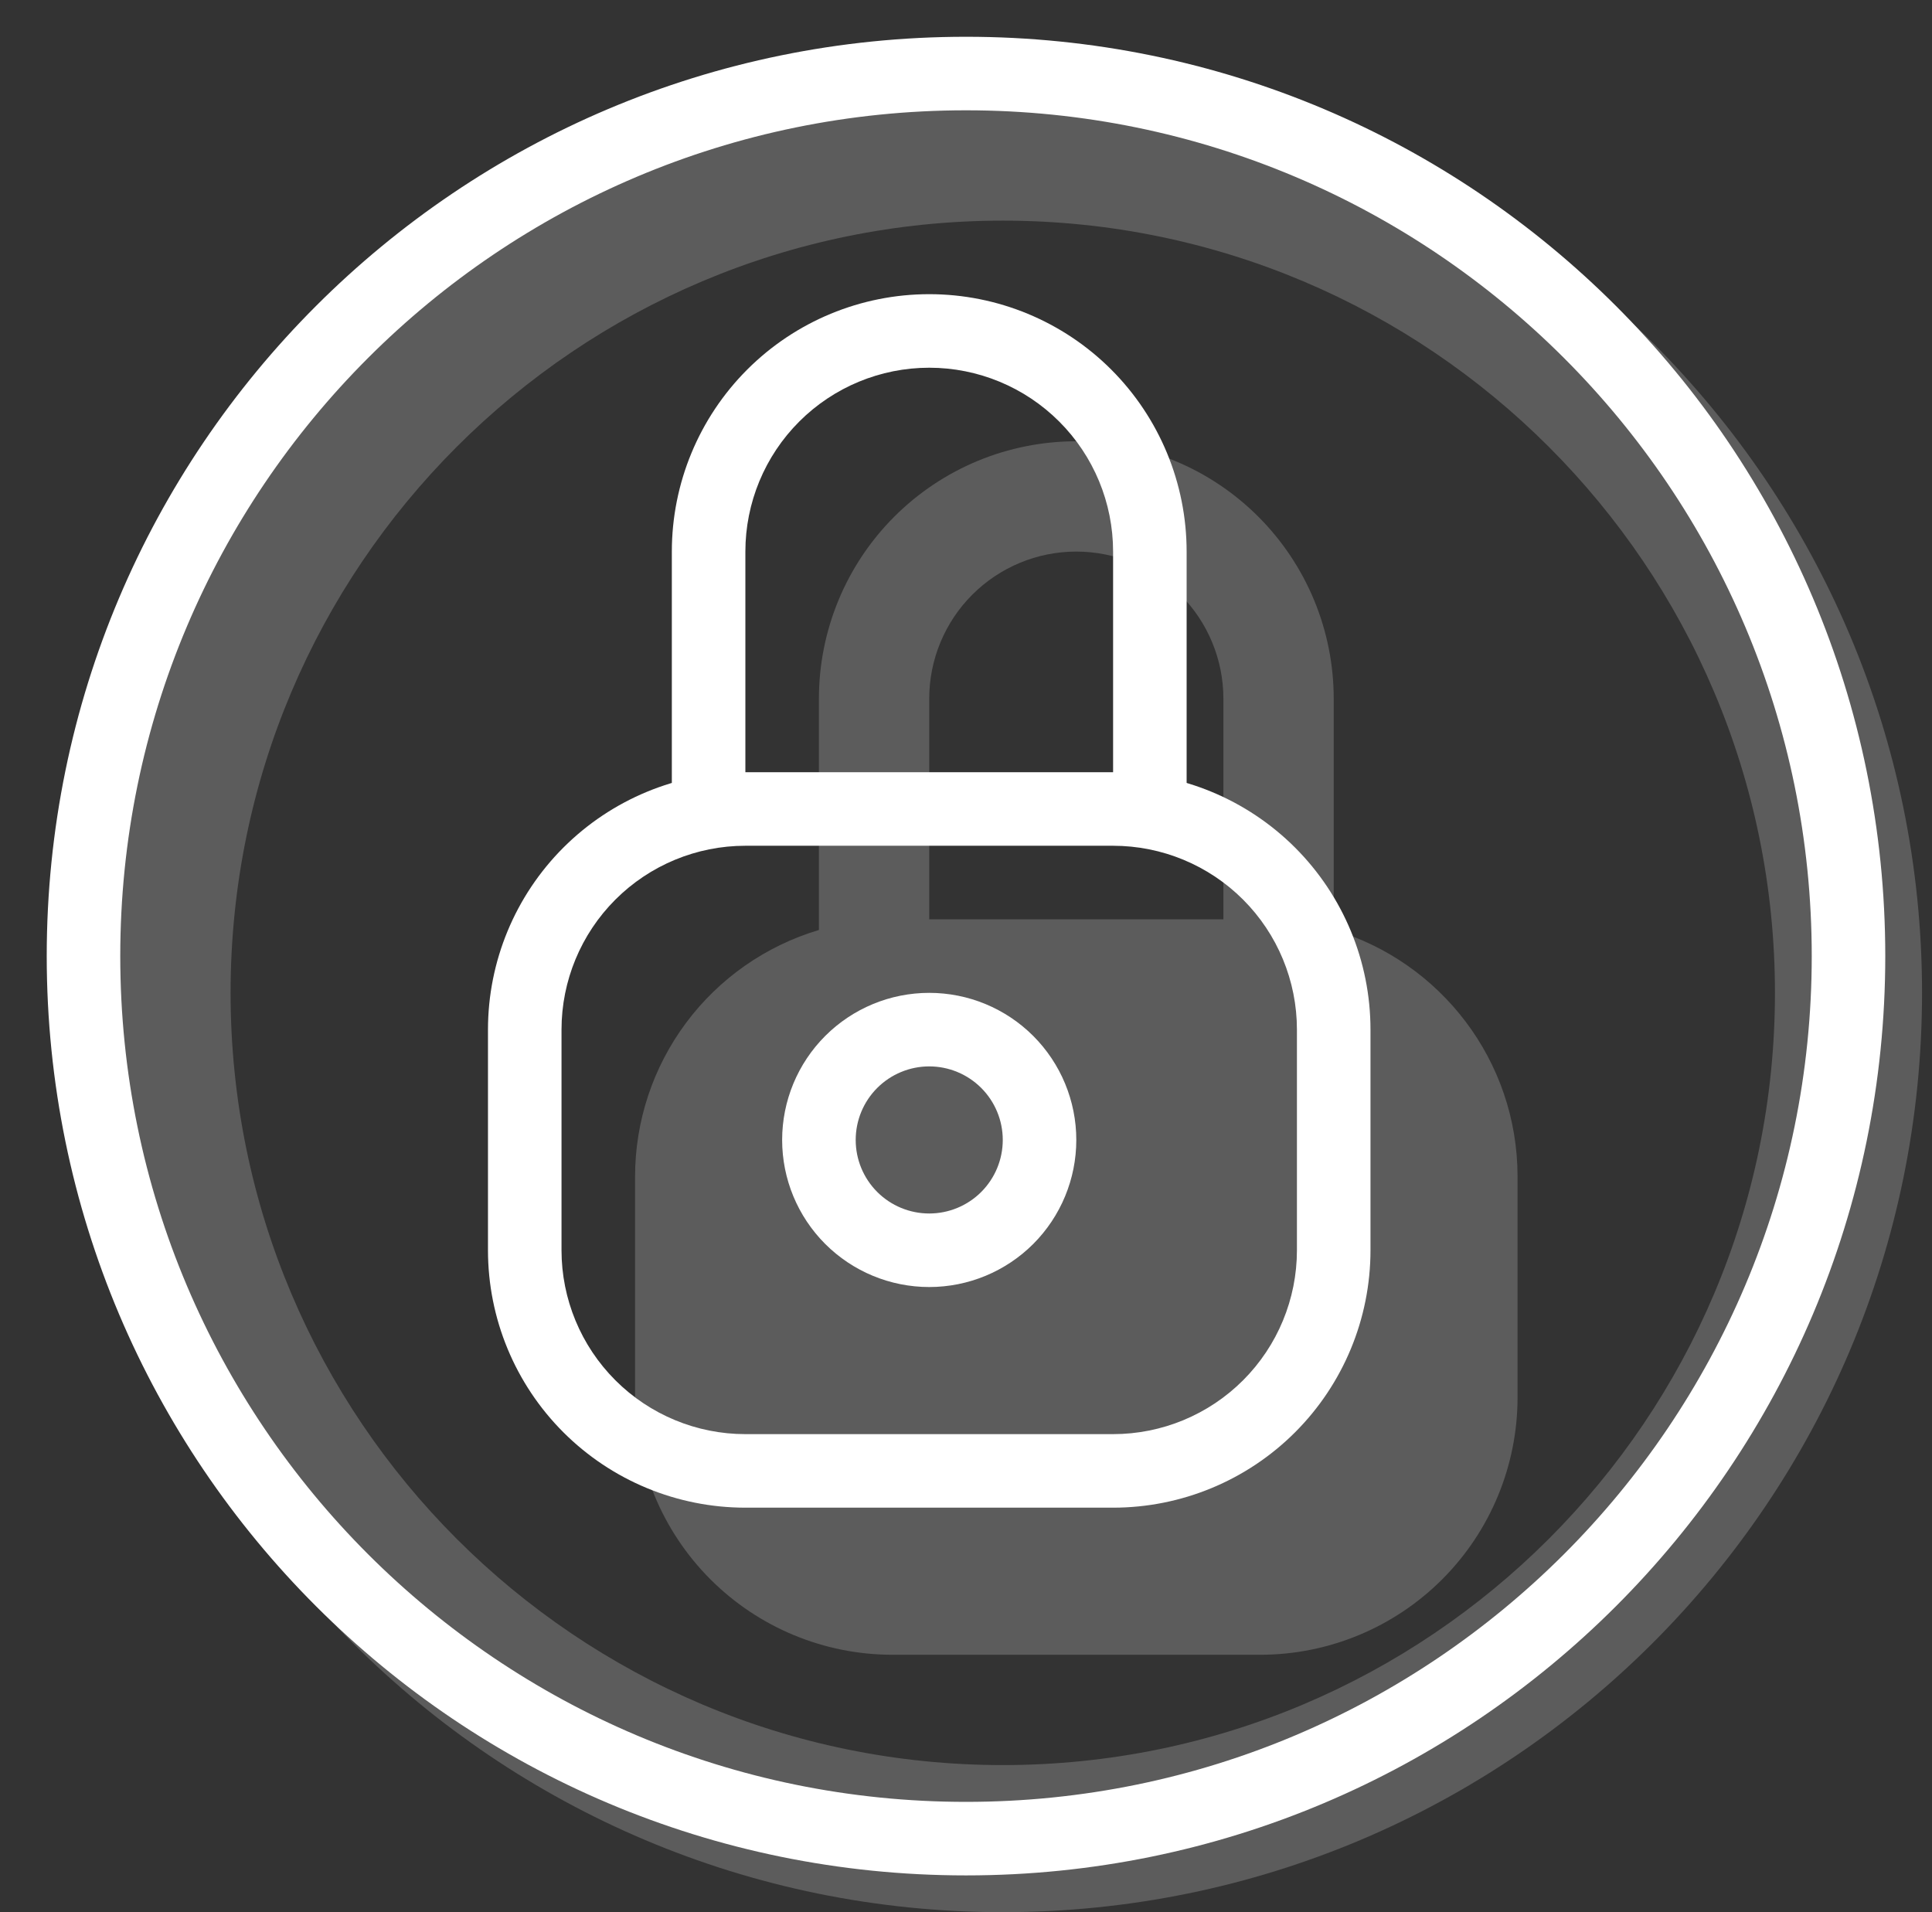
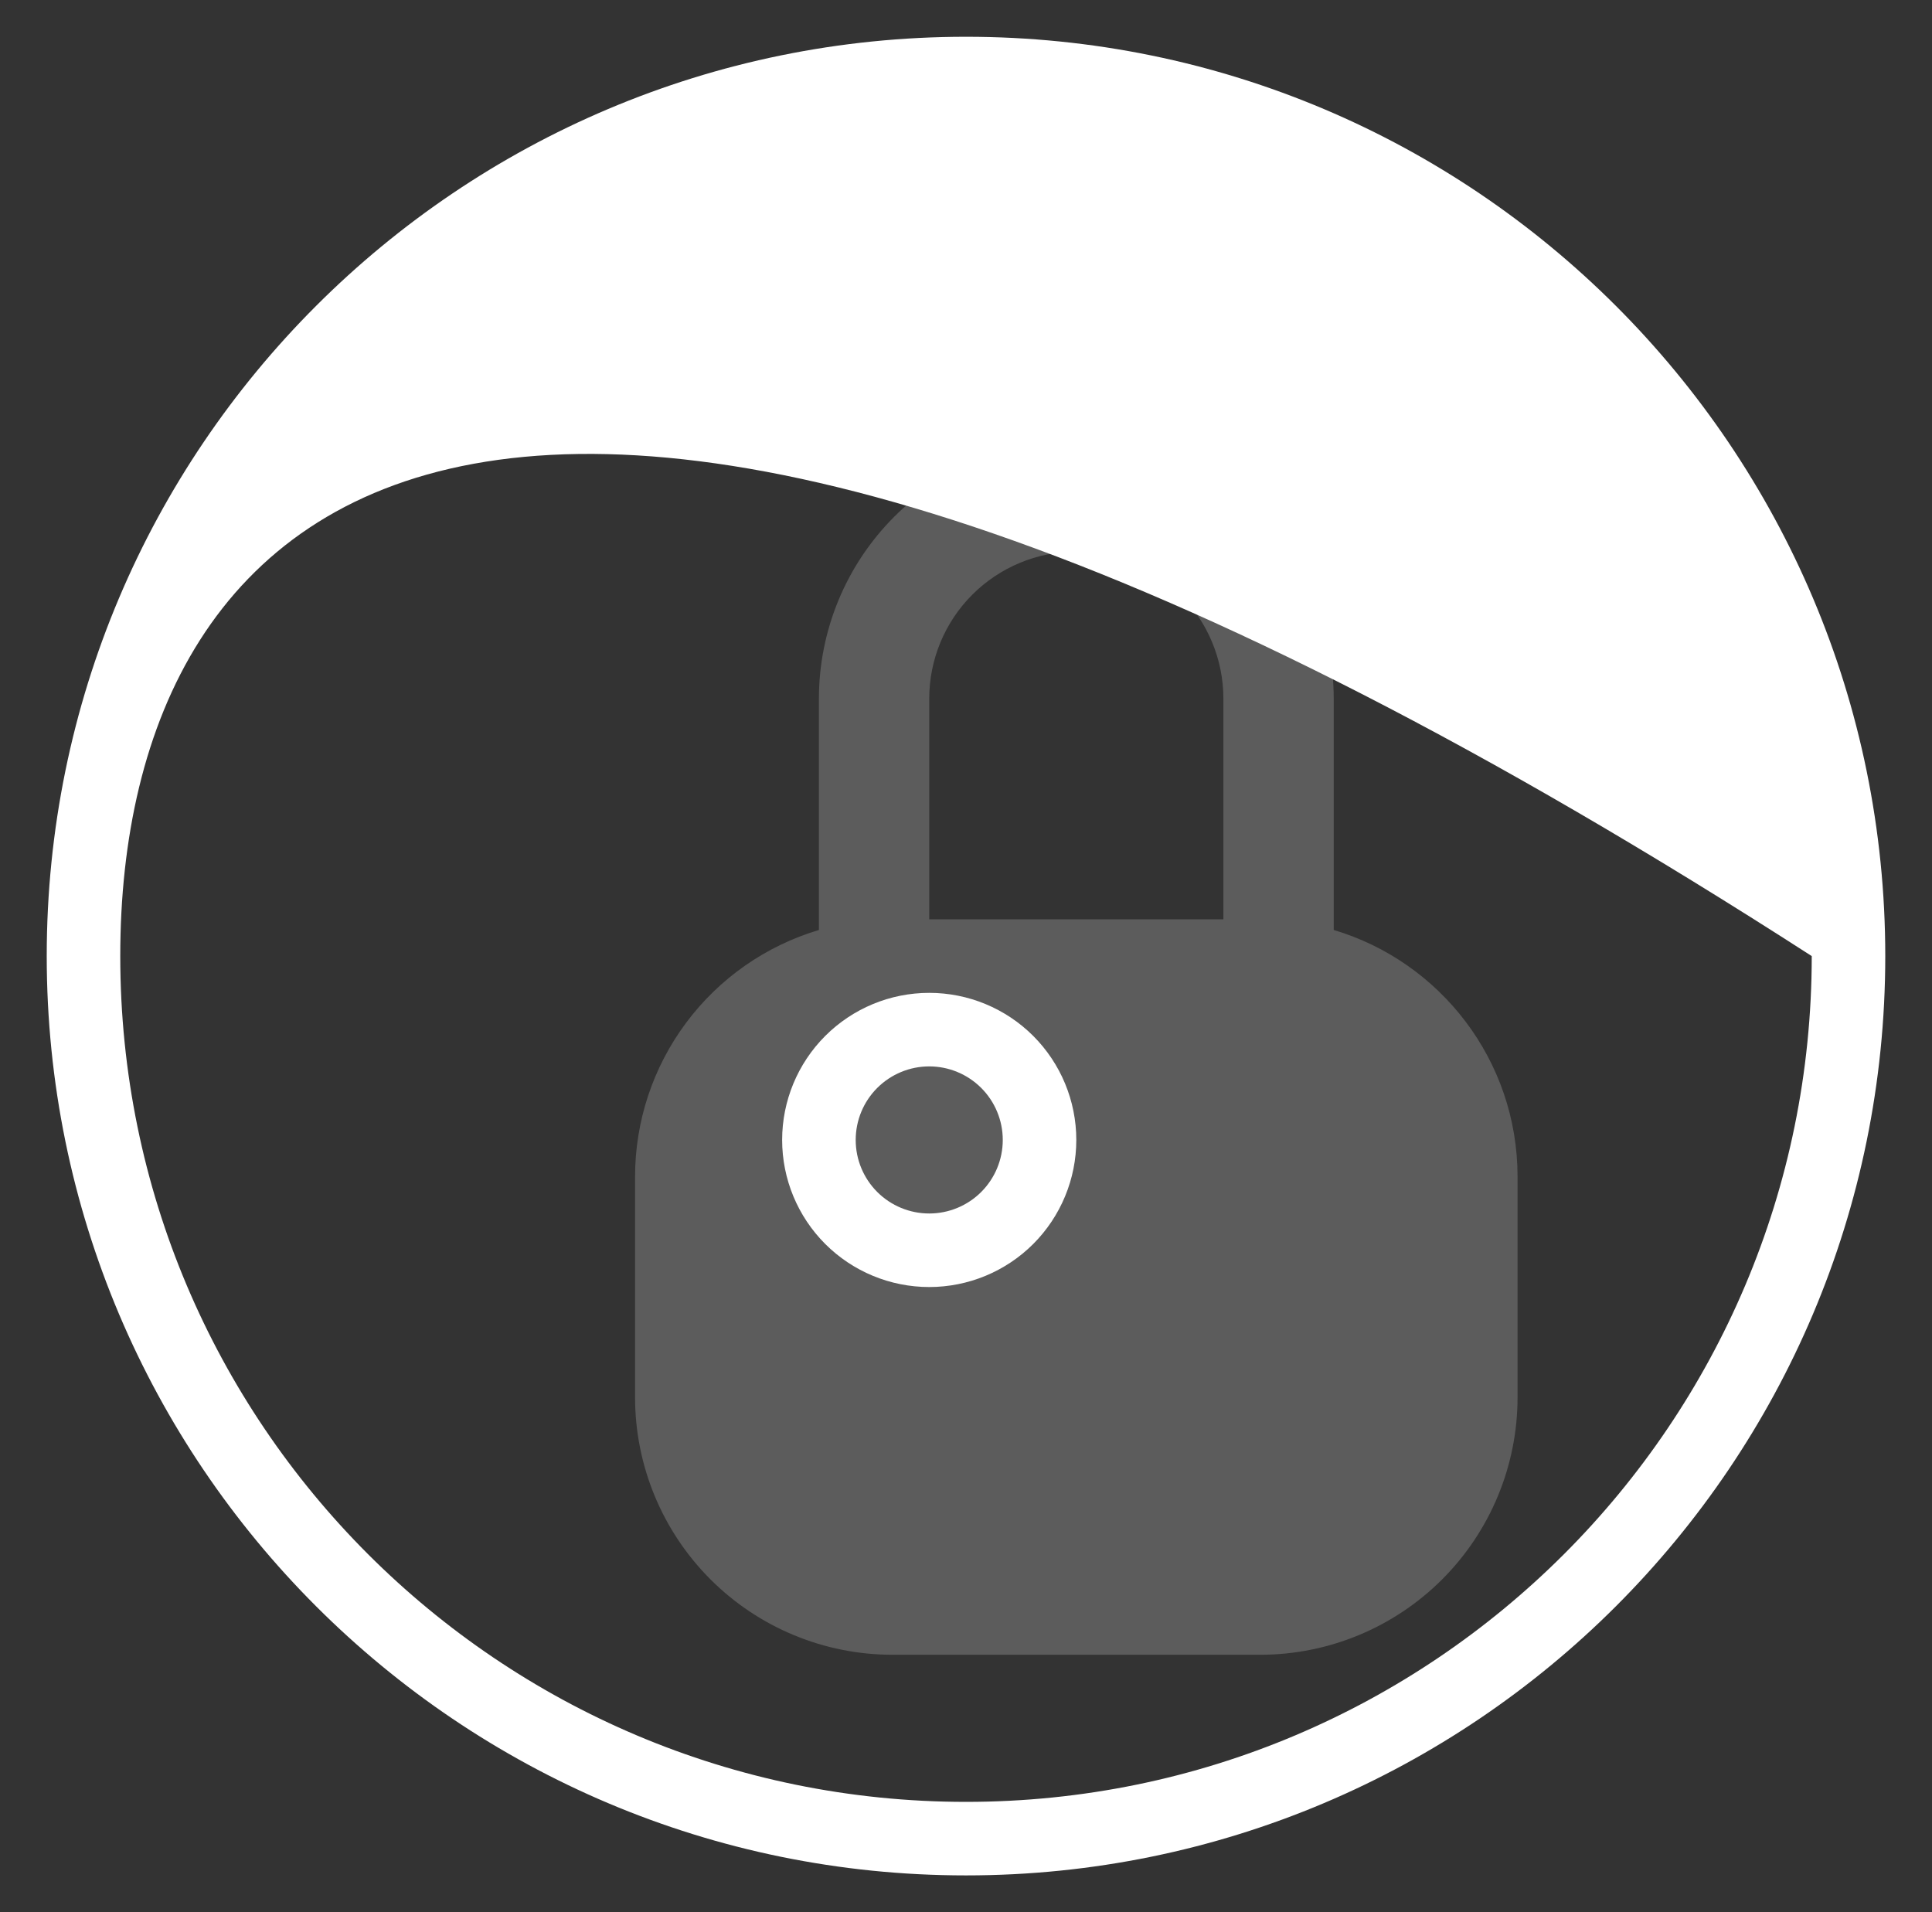
<svg xmlns="http://www.w3.org/2000/svg" width="97" height="96" viewBox="0 0 97 96" fill="none">
  <rect x="0" y="0" width="97" height="96" fill="#333333" stroke="none" />
-   <path opacity="0.2" fill-rule="evenodd" clip-rule="evenodd" d="M50.346 96C75.838 96 96.5 75.338 96.5 49.846C96.5 24.355 75.838 3.692 50.346 3.692C24.854 3.692 4.192 24.355 4.192 49.846C4.192 75.338 24.854 96 50.346 96ZM50.346 88.615C71.758 88.615 89.115 71.258 89.115 49.846C89.115 28.434 71.758 11.077 50.346 11.077C28.934 11.077 11.577 28.434 11.577 49.846C11.577 71.258 28.934 88.615 50.346 88.615Z" fill="white" />
  <path opacity="0.2" fill-rule="evenodd" clip-rule="evenodd" d="M41.115 46.689V35.077C41.115 33.38 41.45 31.699 42.099 30.131C42.748 28.564 43.7 27.139 44.9 25.939C46.1 24.739 47.525 23.787 49.093 23.137C50.661 22.488 52.341 22.154 54.038 22.154C55.736 22.154 57.416 22.488 58.984 23.137C60.552 23.787 61.976 24.739 63.176 25.939C64.376 27.139 65.328 28.564 65.978 30.131C66.627 31.699 66.962 33.38 66.962 35.077V46.689C72.301 48.277 76.192 53.225 76.192 59.077V70.154C76.192 73.581 74.831 76.868 72.407 79.292C69.984 81.715 66.697 83.077 63.269 83.077H44.808C41.38 83.077 38.093 81.715 35.67 79.292C33.246 76.868 31.885 73.581 31.885 70.154V59.077C31.884 56.293 32.782 53.584 34.445 51.352C36.108 49.12 38.448 47.484 41.115 46.689ZM46.654 46.154V35.077C46.654 33.118 47.432 31.24 48.817 29.855C50.202 28.47 52.08 27.692 54.038 27.692C55.997 27.692 57.875 28.47 59.26 29.855C60.645 31.24 61.423 33.118 61.423 35.077V46.154H46.654Z" fill="white" />
  <path fill-rule="evenodd" clip-rule="evenodd" d="M39.269 57.231C39.269 59.189 40.047 61.068 41.432 62.453C42.817 63.837 44.695 64.615 46.654 64.615C48.612 64.615 50.491 63.837 51.876 62.453C53.26 61.068 54.038 59.189 54.038 57.231C54.038 55.272 53.26 53.394 51.876 52.009C50.491 50.624 48.612 49.846 46.654 49.846C44.695 49.846 42.817 50.624 41.432 52.009C40.047 53.394 39.269 55.272 39.269 57.231ZM50.346 57.231C50.346 58.21 49.957 59.149 49.265 59.842C48.572 60.534 47.633 60.923 46.654 60.923C45.675 60.923 44.735 60.534 44.043 59.842C43.35 59.149 42.962 58.21 42.962 57.231C42.962 56.252 43.35 55.312 44.043 54.62C44.735 53.928 45.675 53.538 46.654 53.538C47.633 53.538 48.572 53.928 49.265 54.62C49.957 55.312 50.346 56.252 50.346 57.231Z" fill="white" />
-   <path fill-rule="evenodd" clip-rule="evenodd" d="M55.885 38.769H37.423C33.996 38.769 30.709 40.131 28.285 42.554C25.861 44.978 24.5 48.265 24.5 51.692V62.769C24.5 66.197 25.861 69.484 28.285 71.907C30.709 74.331 33.996 75.692 37.423 75.692H55.885C59.312 75.692 62.599 74.331 65.023 71.907C67.446 69.484 68.808 66.197 68.808 62.769V51.692C68.808 48.265 67.446 44.978 65.023 42.554C62.599 40.131 59.312 38.769 55.885 38.769ZM28.192 51.692C28.192 49.244 29.165 46.896 30.896 45.165C32.627 43.434 34.975 42.461 37.423 42.461H55.885C58.333 42.461 60.681 43.434 62.412 45.165C64.143 46.896 65.115 49.244 65.115 51.692V62.769C65.115 65.217 64.143 67.565 62.412 69.296C60.681 71.027 58.333 72 55.885 72H37.423C34.975 72 32.627 71.027 30.896 69.296C29.165 67.565 28.192 65.217 28.192 62.769V51.692Z" fill="white" />
-   <path d="M37.423 40.615C37.423 41.105 37.229 41.574 36.882 41.921C36.536 42.267 36.067 42.461 35.577 42.461C35.087 42.461 34.618 42.267 34.272 41.921C33.925 41.574 33.731 41.105 33.731 40.615V27.692C33.731 24.265 35.092 20.978 37.516 18.554C39.939 16.131 43.226 14.769 46.654 14.769C50.081 14.769 53.368 16.131 55.792 18.554C58.215 20.978 59.577 24.265 59.577 27.692V40.615C59.577 41.105 59.382 41.574 59.036 41.921C58.69 42.267 58.22 42.461 57.731 42.461C57.241 42.461 56.772 42.267 56.425 41.921C56.079 41.574 55.885 41.105 55.885 40.615V27.692C55.885 25.244 54.912 22.896 53.181 21.165C51.45 19.434 49.102 18.461 46.654 18.461C44.206 18.461 41.858 19.434 40.127 21.165C38.396 22.896 37.423 25.244 37.423 27.692V40.615Z" fill="white" />
-   <path fill-rule="evenodd" clip-rule="evenodd" d="M48.5 90.462C71.95 90.462 90.962 71.45 90.962 48C90.962 24.55 71.95 5.538 48.5 5.538C25.05 5.538 6.038 24.55 6.038 48C6.038 71.45 25.05 90.462 48.5 90.462ZM48.5 94.154C73.992 94.154 94.654 73.492 94.654 48C94.654 22.508 73.992 1.846 48.5 1.846C23.008 1.846 2.346 22.508 2.346 48C2.346 73.492 23.008 94.154 48.5 94.154Z" fill="white" />
+   <path fill-rule="evenodd" clip-rule="evenodd" d="M48.5 90.462C71.95 90.462 90.962 71.45 90.962 48C25.05 5.538 6.038 24.55 6.038 48C6.038 71.45 25.05 90.462 48.5 90.462ZM48.5 94.154C73.992 94.154 94.654 73.492 94.654 48C94.654 22.508 73.992 1.846 48.5 1.846C23.008 1.846 2.346 22.508 2.346 48C2.346 73.492 23.008 94.154 48.5 94.154Z" fill="white" />
</svg>